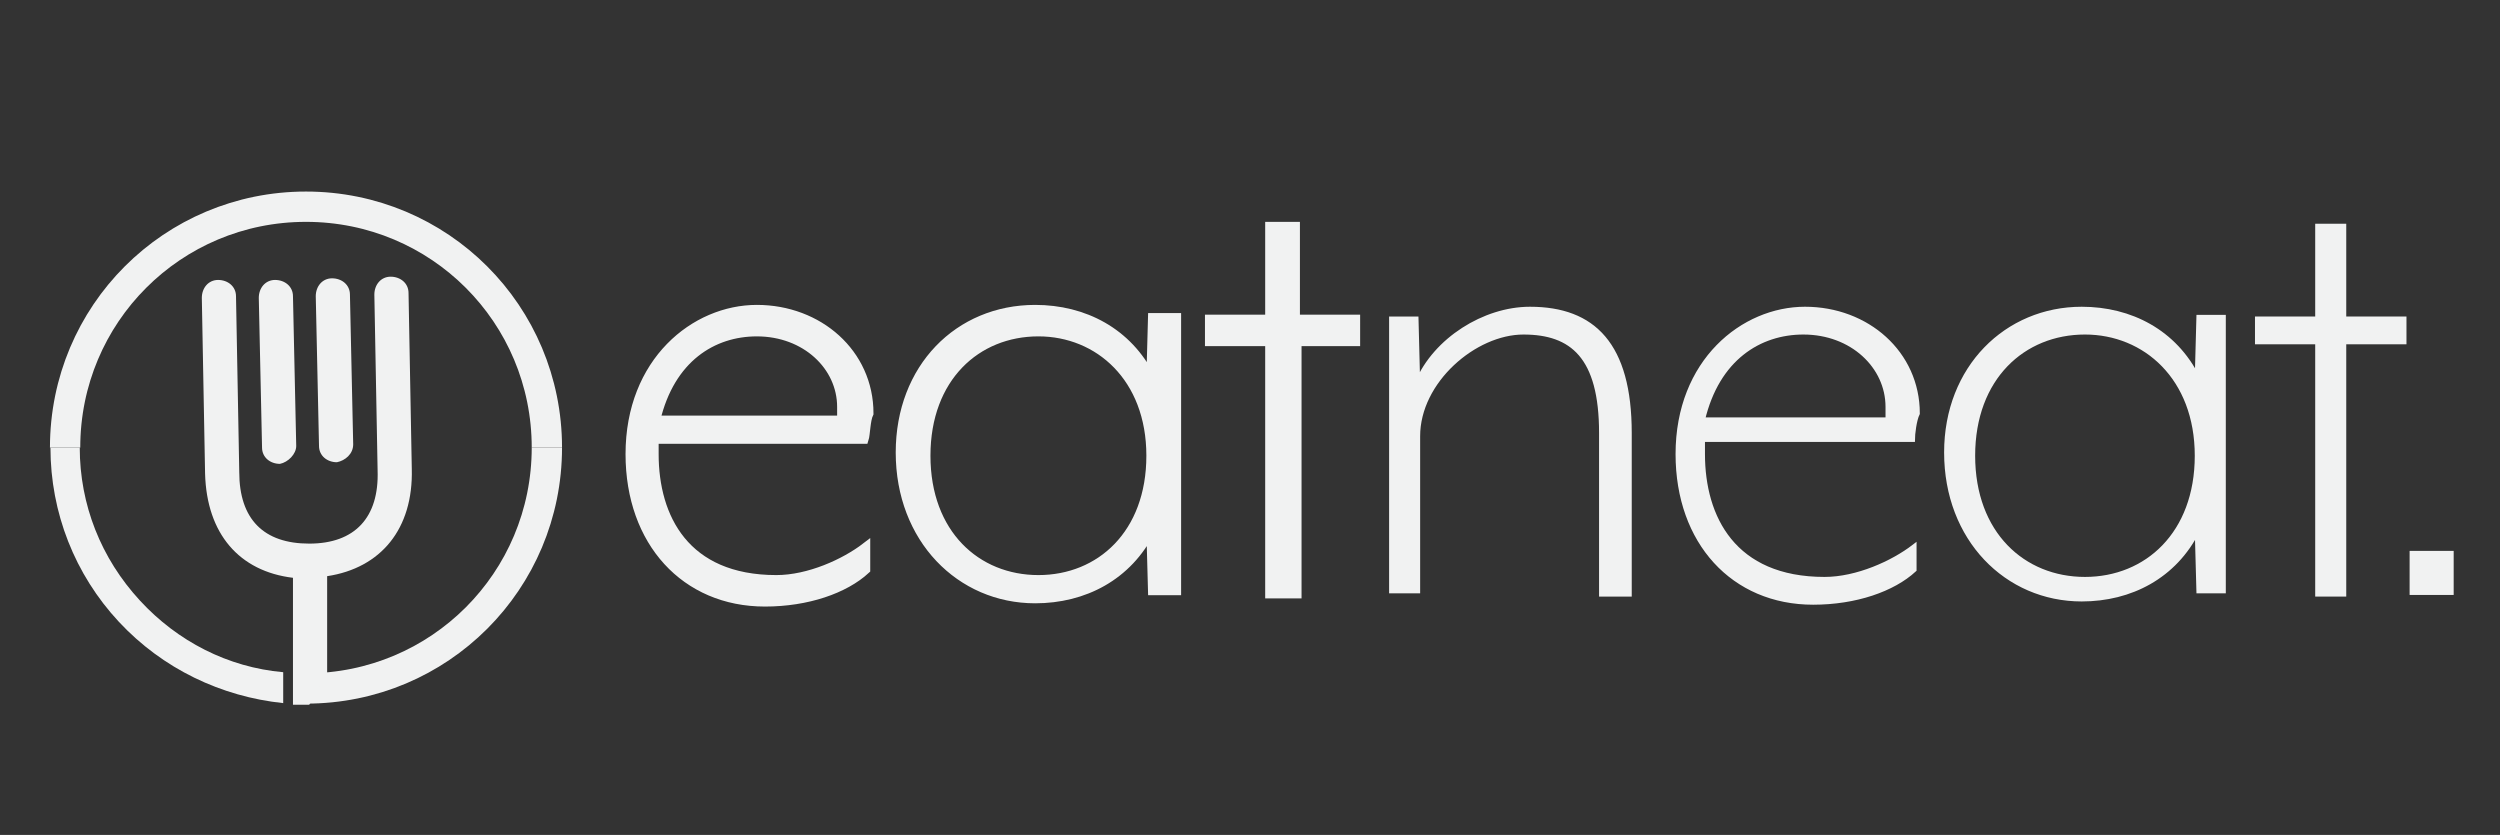
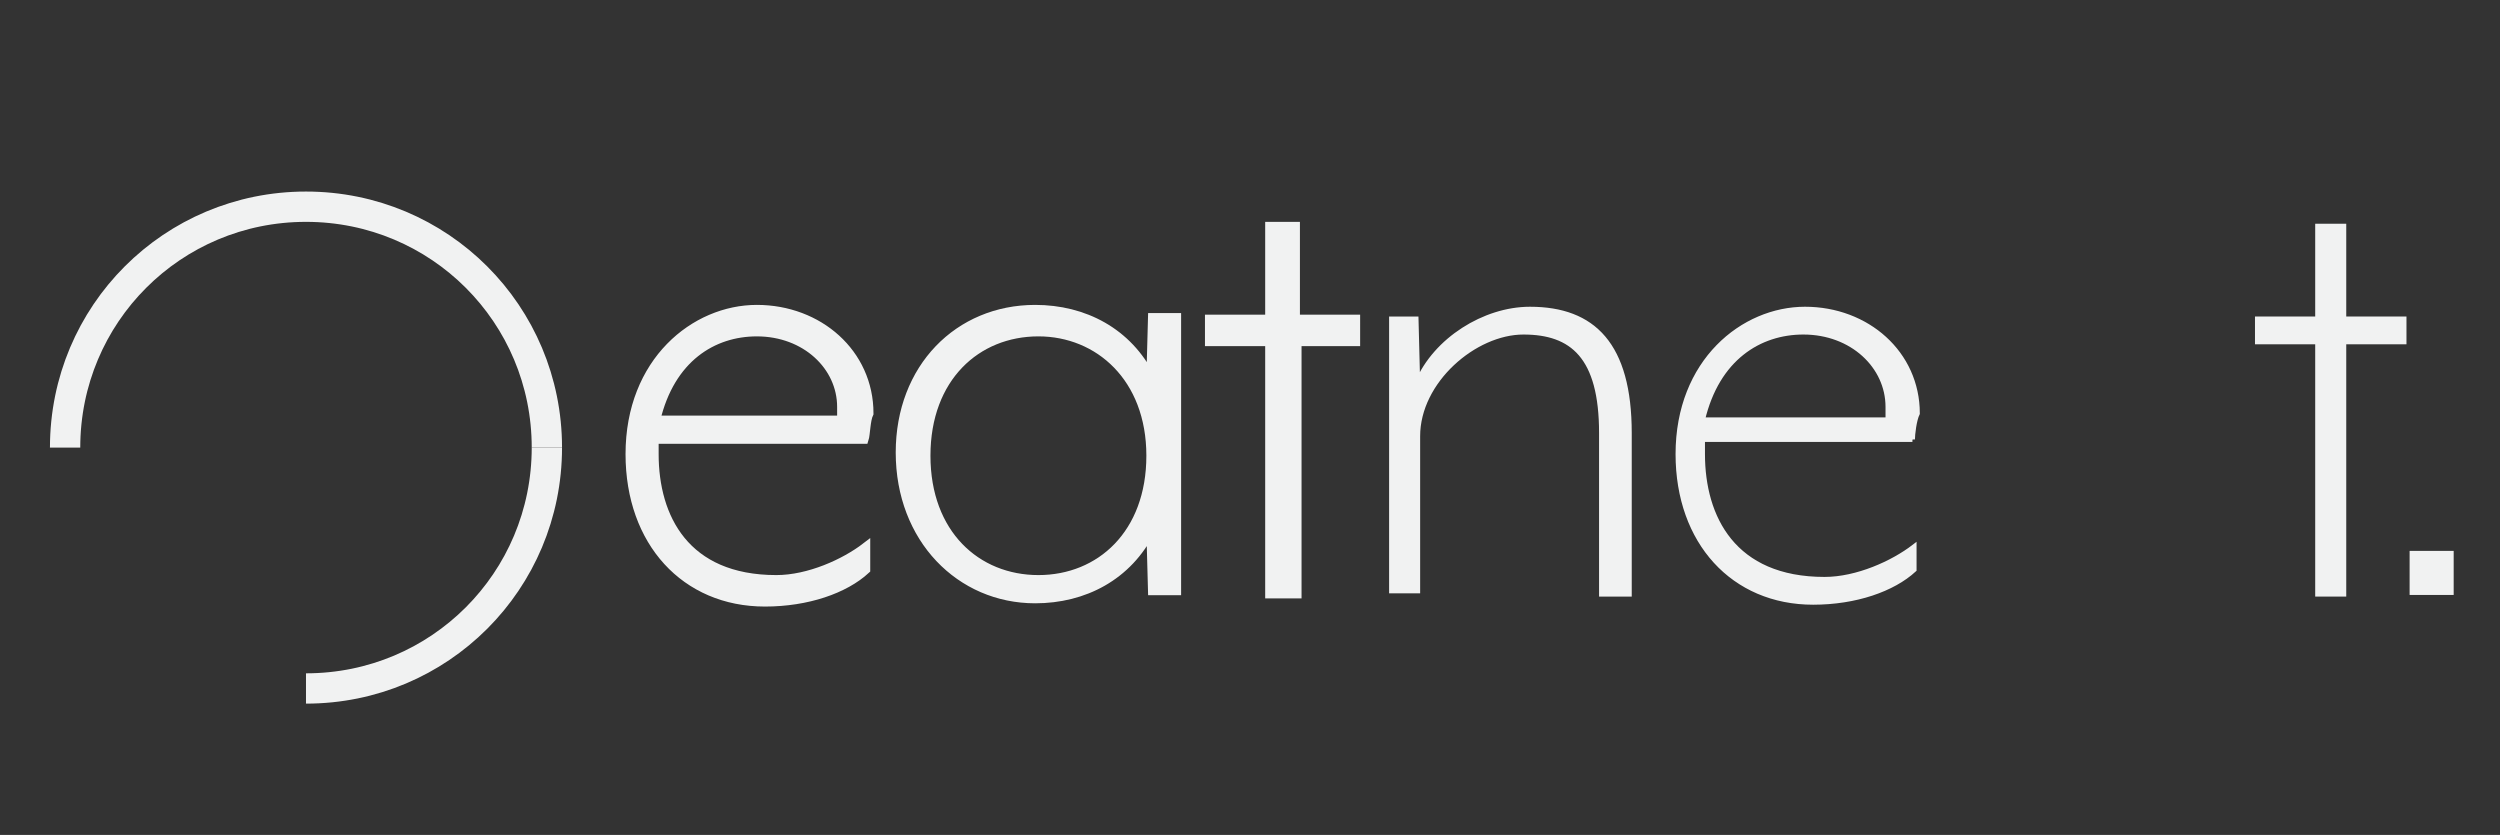
<svg xmlns="http://www.w3.org/2000/svg" version="1.1" id="Layer_1" x="0px" y="0px" viewBox="0 0 153.6 51.3" style="enable-background:new 0 0 153.6 51.3;" xml:space="preserve">
  <rect x="0" y="0" width="153.6" height="51.3" fill="#333333" stroke="none" />
  <style type="text/css">
	.st0{fill:#F1F2F2;stroke:#F1F2F2;stroke-width:0.534;stroke-miterlimit:10;}
	.st1{fill:#F1F2F2;stroke:#F1F2F2;stroke-width:0.307;stroke-miterlimit:10;}
	.st2{fill:none;stroke:#F1F2F2;stroke-width:1.862;stroke-miterlimit:10;}
	.st3{fill:#F1F2F2;}
</style>
  <g>
    <g>
      <path class="st0" d="M53.1,27H40.2c0,0,0,0.7,0,0.9c0,3.9,1.9,7.7,7.5,7.7c2,0,4.2-1,5.5-2V35c-1.3,1.2-3.6,2-6.2,2    c-4.9,0-8.3-3.7-8.3-9.1c0-5.7,4-8.9,7.8-8.9c3.8,0,6.9,2.7,6.9,6.4C53.2,25.8,53.2,26.7,53.1,27z M51.7,25c0-2.5-2.2-4.6-5.2-4.6    c-2.7,0-5.3,1.6-6.2,5.4h11.4V25z" />
      <path class="st0" d="M63.6,19c3,0,5.7,1.4,7.1,4.2l0.1-3.7h1.5v16.8h-1.5l-0.1-3.7c-1.4,2.8-4.1,4.2-7.1,4.2c-4.6,0-8.3-3.7-8.3-9    C55.3,22.6,58.9,19,63.6,19z M63.8,35.6c3.8,0,6.9-2.8,6.9-7.6s-3.2-7.6-6.9-7.6c-3.8,0-6.9,2.8-6.9,7.6S60,35.6,63.8,35.6z" />
      <path class="st0" d="M79.7,21v15.5H78V21h-3.7v-1.4H78v-5.7h1.6v5.7h3.7V21H79.7z" />
      <path class="st1" d="M98.4,36.4v-9.8c0-4.7-1.8-6.2-4.8-6.2s-6.5,3-6.5,6.4v9.5h-1.6V19.6H87l0.1,3.9c1.1-2.6,4.1-4.5,6.9-4.5    c3.9,0,6.1,2.2,6.1,7.6v9.9H98.4z" />
-       <path class="st1" d="M117.5,27h-12.9c0,0,0,0.7,0,0.9c0,3.9,1.9,7.7,7.5,7.7c2,0,4.2-1,5.5-2V35c-1.3,1.2-3.6,2-6.2,2    c-4.9,0-8.3-3.7-8.3-9.1c0-5.7,4-8.9,7.8-8.9c3.8,0,6.9,2.7,6.9,6.4C117.6,25.8,117.5,26.7,117.5,27z M116,25    c0-2.5-2.2-4.6-5.2-4.6c-2.7,0-5.3,1.6-6.2,5.4H116V25z" />
-       <path class="st1" d="M127.9,19c3,0,5.7,1.4,7.1,4.2l0.1-3.7h1.5v16.8h-1.5l-0.1-3.7c-1.4,2.8-4.1,4.2-7.1,4.2    c-4.6,0-8.3-3.7-8.3-9C119.6,22.6,123.3,19,127.9,19z M128.1,35.6c3.8,0,6.9-2.8,6.9-7.6s-3.2-7.6-6.9-7.6c-3.8,0-6.9,2.8-6.9,7.6    S124.3,35.6,128.1,35.6z" />
+       <path class="st1" d="M117.5,27h-12.9c0,0,0,0.7,0,0.9c0,3.9,1.9,7.7,7.5,7.7c2,0,4.2-1,5.5-2V35c-1.3,1.2-3.6,2-6.2,2    c-4.9,0-8.3-3.7-8.3-9.1c0-5.7,4-8.9,7.8-8.9c3.8,0,6.9,2.7,6.9,6.4C117.6,25.8,117.5,26.7,117.5,27M116,25    c0-2.5-2.2-4.6-5.2-4.6c-2.7,0-5.3,1.6-6.2,5.4H116V25z" />
      <path class="st1" d="M144,21v15.5h-1.6V21h-3.7v-1.4h3.7v-5.7h1.6v5.7h3.7V21H144z" />
      <path class="st1" d="M148.2,36.4V34h2.4v2.4H148.2z" />
    </g>
    <g>
      <path class="st2" d="M18.8,42.3c8.2,0,14.8-6.6,14.8-14.8" />
      <path class="st2" d="M4,27.5c0-8.2,6.6-14.8,14.8-14.8s14.8,6.6,14.8,14.8" />
-       <path class="st3" d="M18.2,27.4L18,18.2c0-0.6-0.5-1-1.1-1c-0.6,0-1,0.5-1,1.1l0.2,9.2c0,0.6,0.5,1,1.1,1    C17.7,28.4,18.2,27.9,18.2,27.4z M21.7,27.3l-0.2-9.2c0-0.6-0.5-1-1.1-1c-0.6,0-1,0.5-1,1.1l0.2,9.2c0,0.6,0.5,1,1.1,1    C21.2,28.3,21.7,27.9,21.7,27.3z M20.1,41.4l0-6c3.3-0.5,5.3-2.9,5.2-6.6l-0.2-10.8c0-0.6-0.5-1-1.1-1c-0.6,0-1,0.5-1,1.1    l0.2,10.8c0.1,2.9-1.4,4.5-4.2,4.5c-2.8,0-4.3-1.5-4.3-4.4l-0.2-10.8c0-0.6-0.5-1-1.1-1c-0.6,0-1,0.5-1,1.1l0.2,10.8    c0.1,3.7,2.1,6,5.4,6.4l0,5.9v0.6v1.3l1,0" />
-       <path class="st3" d="M17.4,41.3c-3.4-0.3-6.5-1.9-8.8-4.4c-2.4-2.6-3.7-5.9-3.7-9.4H3.1c0,4,1.5,7.8,4.2,10.7    c2.7,2.9,6.3,4.6,10.1,5L17.4,41.3z" />
    </g>
  </g>
</svg>